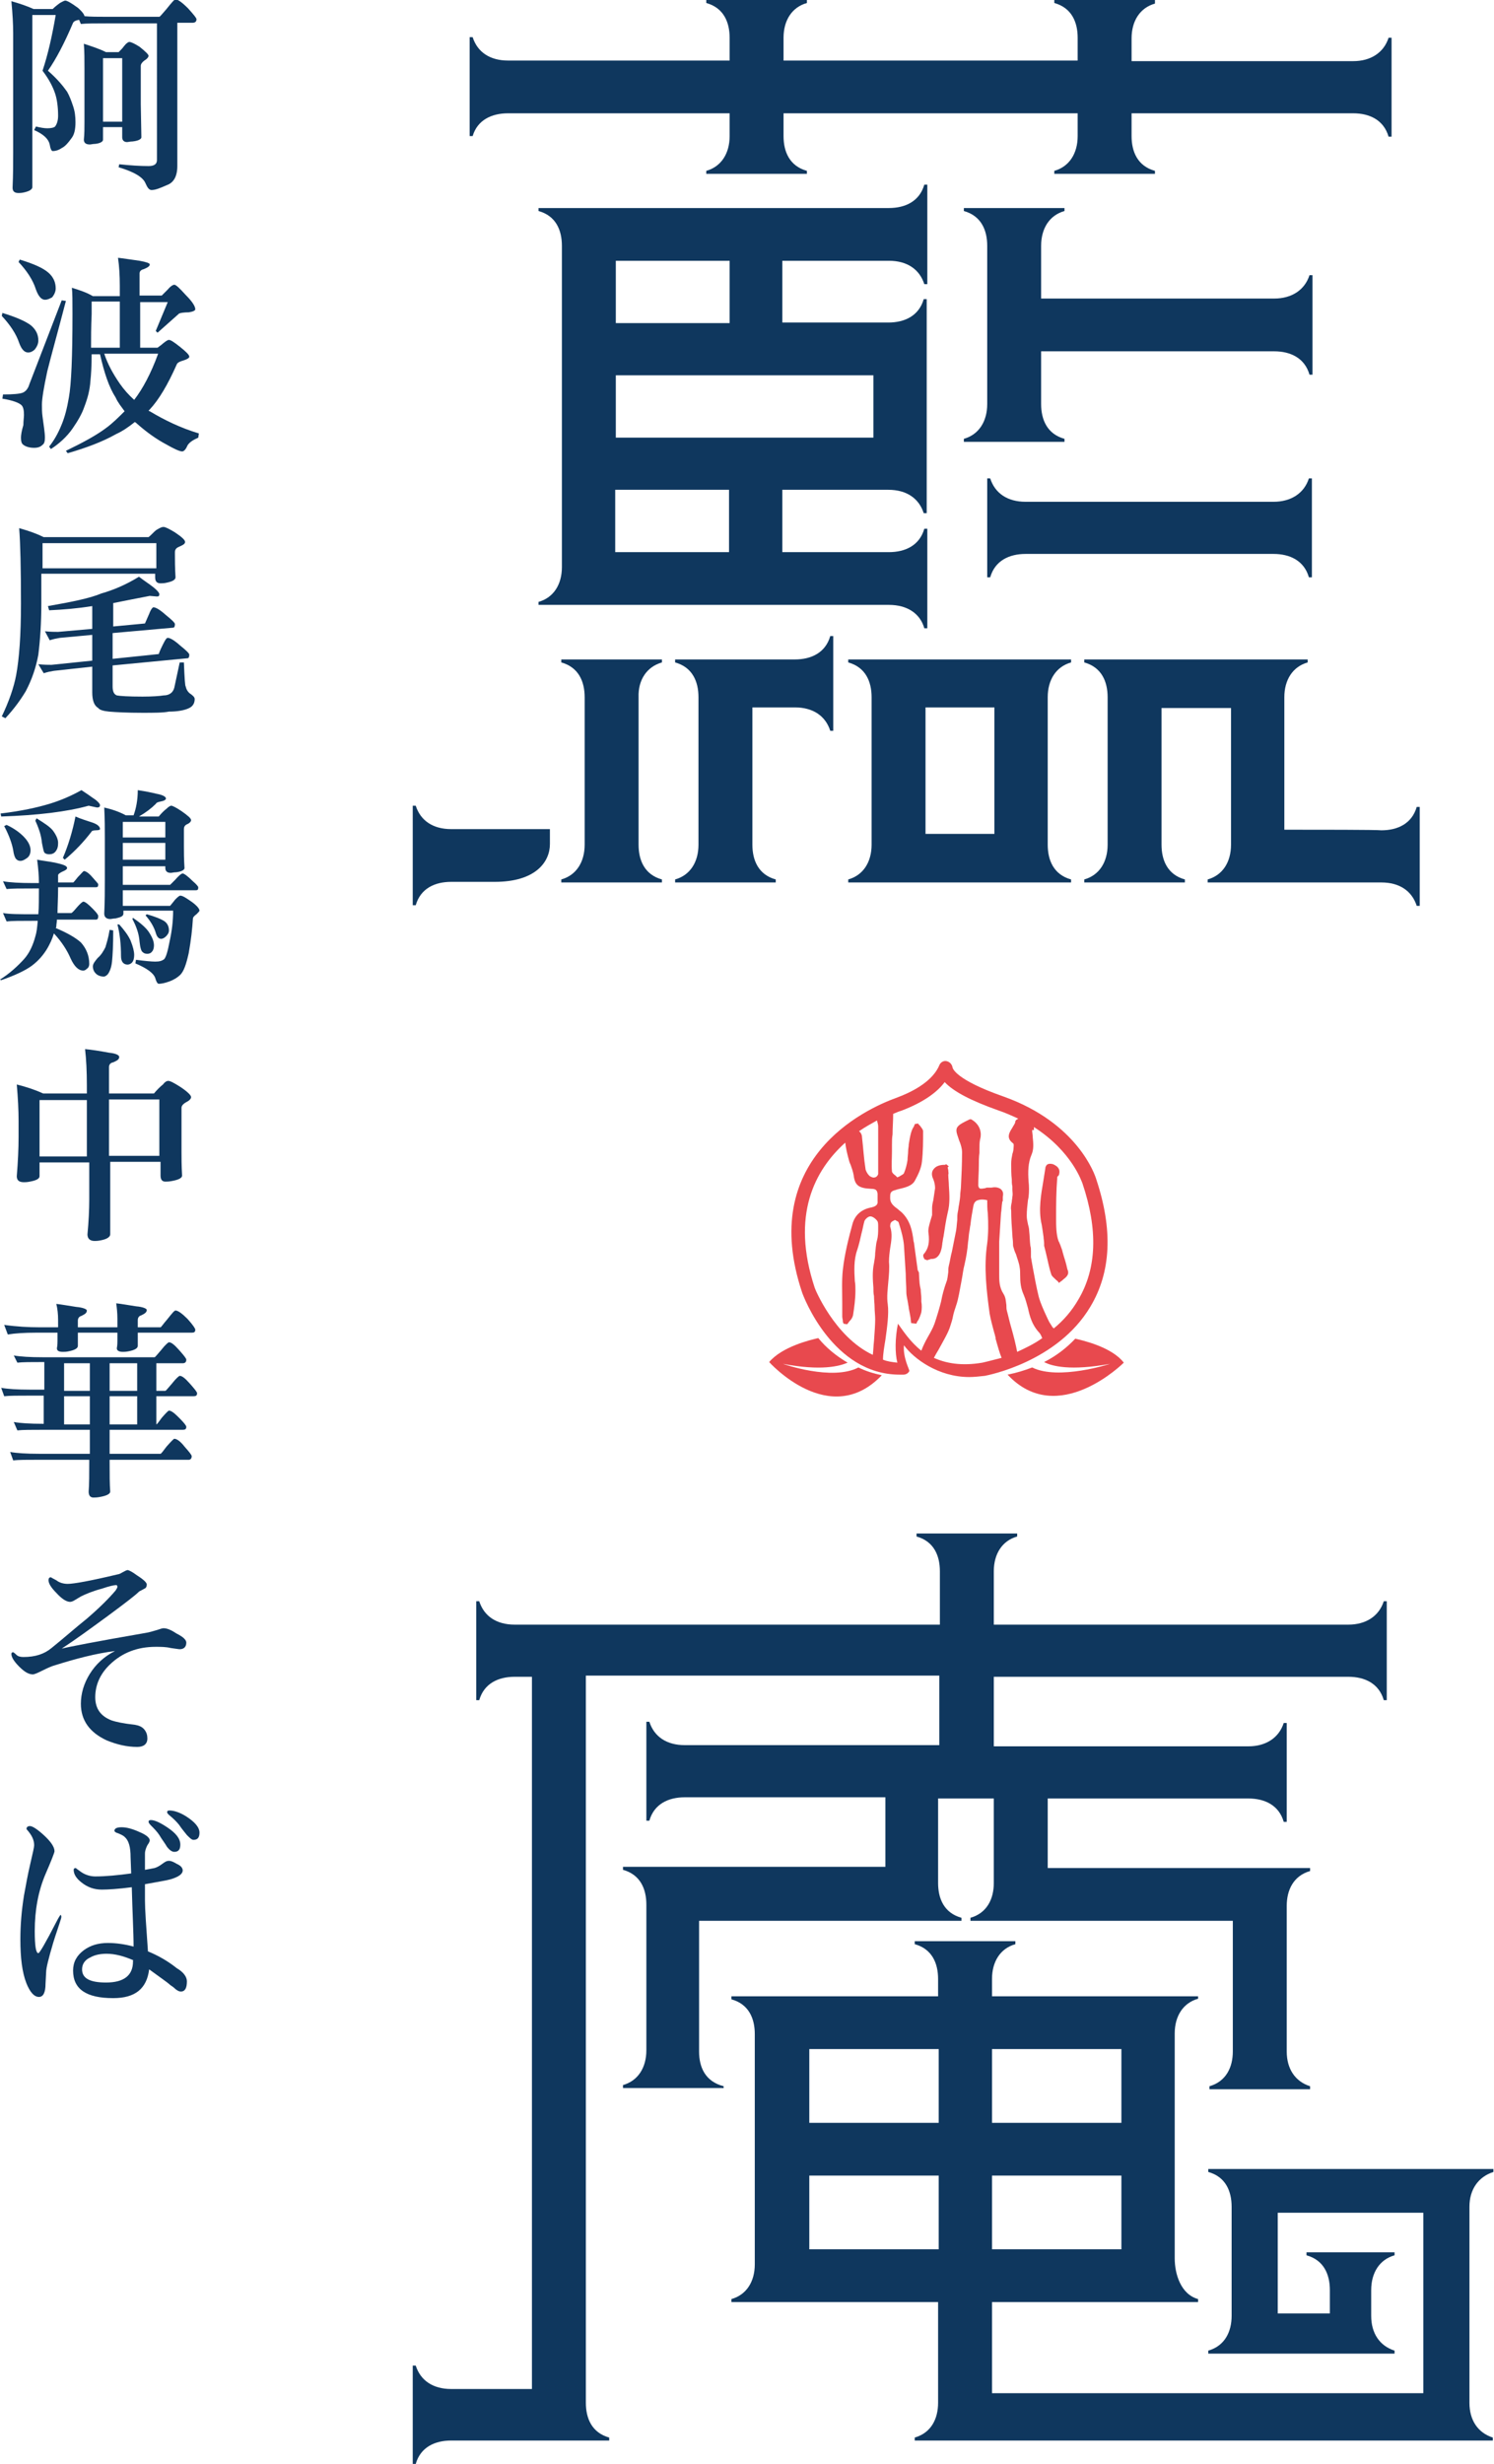
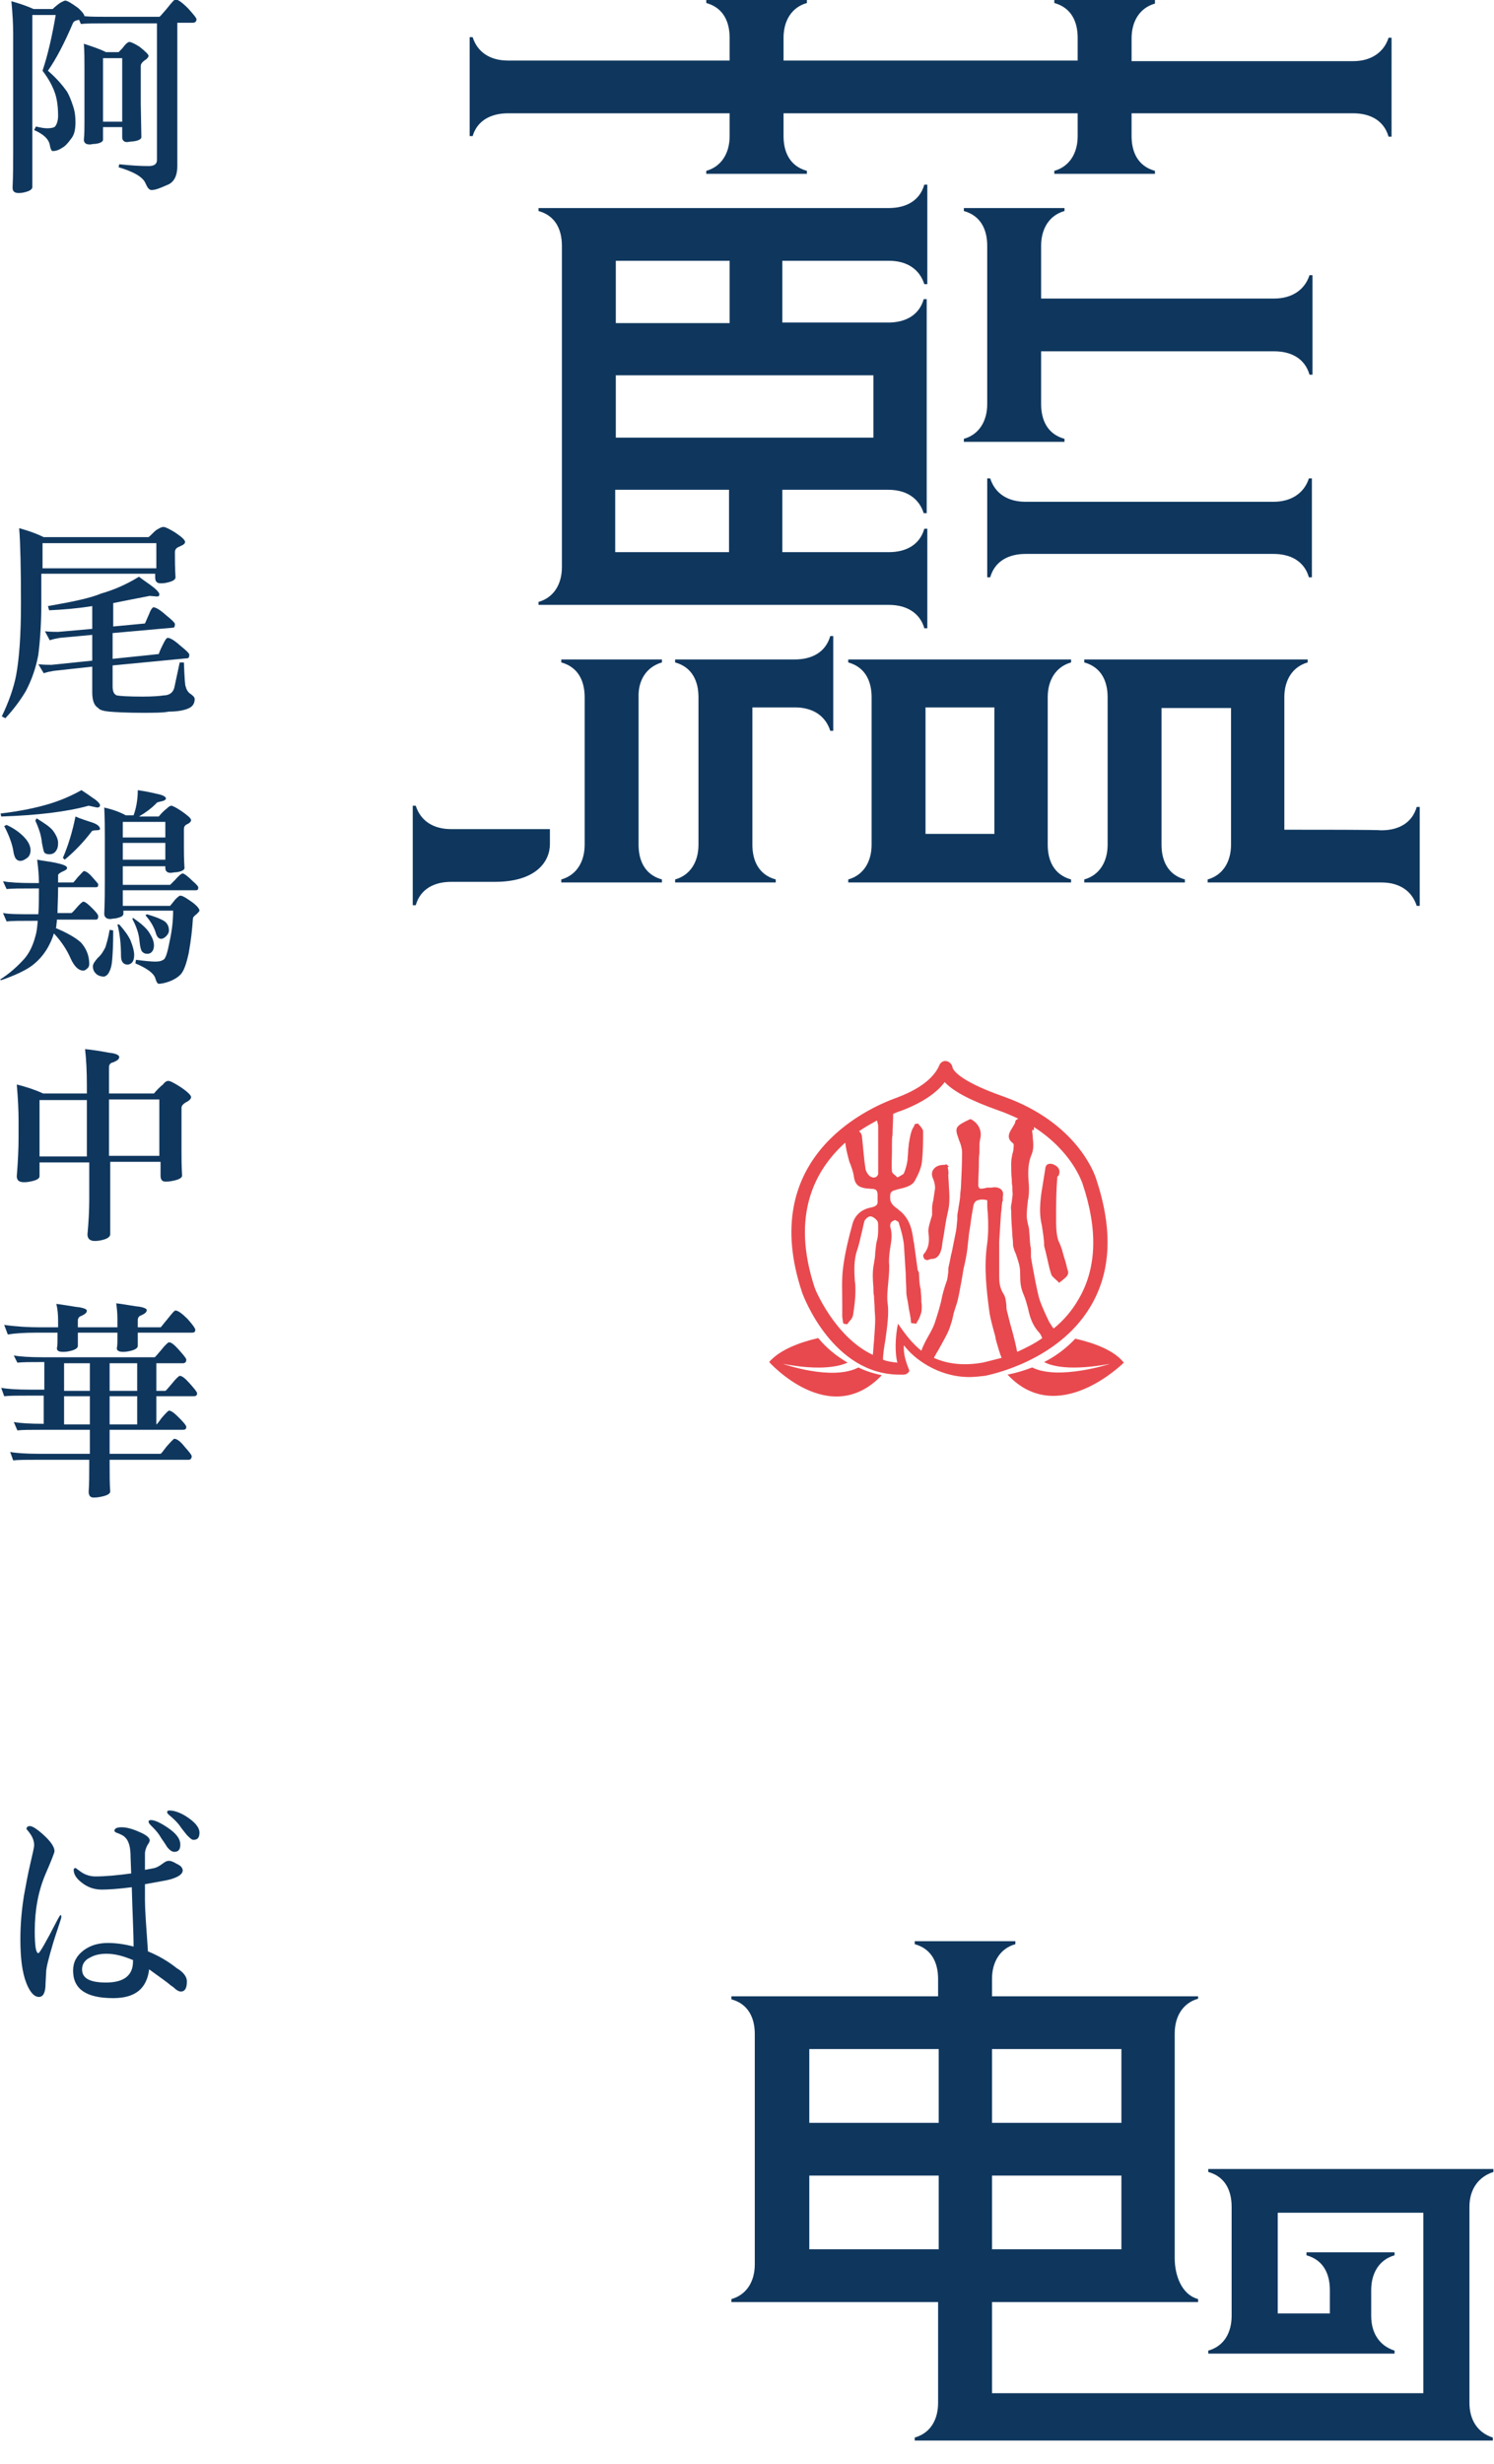
<svg xmlns="http://www.w3.org/2000/svg" version="1.1" id="レイヤー_1" x="0px" y="0px" viewBox="0 0 249.4 411" style="enable-background:new 0 0 249.4 411;" xml:space="preserve">
  <style type="text/css">
	.st0{fill:#0F375E;}
	.st1{fill:#E8494E;}
</style>
  <title>アートボード 1</title>
  <g>
    <g>
      <g>
        <path class="st0" d="M84.8,18.9c0.5,0,17.7,0,37,0c0,1.9,0,3.4,0,3.8c0,2.9-1.4,5.1-3.9,5.8v0.5h16.8v-0.5     c-2.9-0.8-3.9-3.2-3.9-5.8c0-0.4,0-2,0-3.8c3.2,0,25.9,0,49.1,0c0,1.9,0,3.4,0,3.8c0,2.9-1.4,5.1-3.9,5.8v0.5h16.8v-0.5     c-2.9-0.8-3.9-3.2-3.9-5.8c0-0.4,0-2,0-3.8c19.2,0,36.4,0,37,0c2.7,0,5.1,1.1,5.9,3.9h0.5V6.3h-0.5c-0.8,2.5-3,3.9-5.9,3.9     c-0.5,0-17.7,0-37,0c0-1.9,0-3.4,0-3.8c0-2.9,1.4-5.1,3.9-5.8V0h-16.8v0.5c2.9,0.8,3.9,3.2,3.9,5.8c0,0.4,0,2,0,3.8     c-23.2,0-45.9,0-49.1,0c0-1.9,0-3.4,0-3.8c0-2.9,1.4-5.1,3.9-5.8V0h-16.8v0.5c2.9,0.8,3.9,3.2,3.9,5.8c0,0.4,0,2,0,3.8     c-19.2,0-36.4,0-37,0c-3,0-5.1-1.4-5.9-3.9h-0.5v16.5h0.5C79.7,20,82.1,18.9,84.8,18.9z" />
        <path class="st0" d="M132.7,118c3,0,5.1,1.4,5.9,3.9h0.5v-15.8h-0.5c-0.8,2.8-3.2,3.9-5.9,3.9h-20v0.5c2.9,0.8,3.9,3.2,3.9,5.8     v24.6c0,2.9-1.4,5.1-3.9,5.8v0.5h16.8v-0.5c-2.9-0.8-3.9-3.2-3.9-5.8V118C129.2,118,132,118,132.7,118z" />
        <path class="st0" d="M110.5,110.5V110H93.7v0.5c2.9,0.8,3.9,3.2,3.9,5.8v24.6c0,2.9-1.4,5.1-3.9,5.8v0.5h16.8v-0.5     c-2.9-0.8-3.9-3.2-3.9-5.8v-24.6C106.5,113.4,108,111.2,110.5,110.5z" />
        <path class="st0" d="M75.3,147.1c0.1,0,7.3,0,7.3,0c6.9,0,9.2-3.4,9.2-6.3c0,0,0-1.2,0-2.5c-4,0-15.7,0-16.5,0     c-3,0-5.1-1.4-5.9-3.9h-0.5V151h0.5C70.2,148.2,72.6,147.1,75.3,147.1z" />
        <path class="st0" d="M160.9,73.2v0.5h16.8v-0.5c-2.9-0.8-3.9-3.2-3.9-5.8c0-0.6,0-4.9,0-8.8c7.3,0,37.8,0,38.9,0     c2.7,0,5.1,1.1,5.9,3.9h0.5V45.9h-0.5c-0.8,2.5-3,3.9-5.9,3.9c-1.1,0-31.6,0-38.9,0c0-3.4,0-8.1,0-8.8c0-2.9,1.4-5.1,3.9-5.8     v-0.5h-16.8v0.5c2.9,0.8,3.9,3.2,3.9,5.8v26.4C164.8,70.3,163.4,72.5,160.9,73.2z" />
        <path class="st0" d="M218.5,96.3h0.5V79.8h-0.5c-0.8,2.5-3,3.9-5.9,3.9h-41.4c-3,0-5.1-1.4-5.9-3.9h-0.5v16.5h0.5     c0.8-2.8,3.2-3.9,5.9-3.9h41.4C215.3,92.4,217.7,93.5,218.5,96.3z" />
-         <path class="st0" d="M116.7,342.2v-21.8h43.8v-0.5c-2.9-0.8-3.9-3.2-3.9-5.8c0-0.8,0-8.7,0-14.1h9.3c0,5.4,0,13.3,0,14.1     c0,2.6-1.1,5-3.9,5.8v0.5h43.8v21.8c0,2.6-1.1,5-3.9,5.8v0.5h16.8V348c-2.5-0.8-3.9-2.9-3.9-5.8v-24.3c0-2.6,1.1-5,3.9-5.8v-0.5     h-43.8c0-2.8,0-7.8,0-11.6h33.5c2.7,0,5.1,1.1,5.9,3.9h0.5v-16.5h-0.5c-0.8,2.5-3,3.9-5.9,3.9h-42.5v-11.6h59.2     c2.7,0,5.1,1.1,5.9,3.9h0.5v-16.5h-0.5c-0.8,2.5-3,3.9-5.9,3.9h-59.2c0-4.6,0-8.5,0-8.9c0-2.9,1.4-5.1,3.9-5.8v-0.5h-16.8v0.5     c2.9,0.8,3.9,3.2,3.9,5.8c0,0.5,0,4.3,0,8.9H85.9c-3,0-5.1-1.4-5.9-3.9h-0.5v16.5H80c0.8-2.8,3.2-3.9,5.9-3.9h2.9v118.8     c-5.3,0-12.7,0-13.5,0c-3,0-5.1-1.4-5.9-3.9h-0.5V411h0.5c0.8-2.8,3.2-3.9,5.9-3.9h26.4v-0.5c-2.9-0.8-3.9-3.2-3.9-5.8V279.5h59     v11.6h-42.5c-3,0-5.1-1.4-5.9-3.9h-0.5v16.5h0.5c0.8-2.8,3.2-3.9,5.9-3.9h33.5c0,3.8,0,8.8,0,11.6h-43.8v0.5     c2.9,0.8,3.9,3.2,3.9,5.8v24.3c0,2.9-1.4,5.1-3.9,5.8v0.5h16.8V348C117.7,347.2,116.7,344.8,116.7,342.2z" />
        <path class="st0" d="M178.8,110.5V110h-37.2v0.5c2.9,0.8,3.9,3.2,3.9,5.8v24.6c0,2.9-1.4,5.1-3.9,5.8v0.5h37.2v-0.5     c-2.9-0.8-3.9-3.2-3.9-5.8v-24.6C174.9,113.4,176.3,111.2,178.8,110.5z M166,139.1h-11.5V118H166V139.1z" />
        <path class="st0" d="M154.3,104.8h0.5V88.2h-0.5c-0.8,2.8-3.2,3.9-5.9,3.9c-0.5,0-7.5,0-17.8,0V81.7c8,0,17.2,0,17.7,0     c3,0,5.1,1.4,5.9,3.9h0.5V49.9h-0.5c-0.8,2.8-3.2,3.9-5.9,3.9c-0.4,0-9.6,0-17.7,0V43.5c10.4,0,17.3,0,17.8,0     c3,0,5.1,1.4,5.9,3.9h0.5V30.8h-0.5c-0.8,2.8-3.2,3.9-5.9,3.9c-0.9,0-58.5,0-58.5,0v0.5c2.9,0.8,3.9,3.2,3.9,5.8     c0,0.9,0,22.9,0,33.2c0,3.2,0,5.2,0,5.2c0,5.8,0,14.4,0,15.2c0,2.9-1.4,5.1-3.9,5.8v0.5c0,0,57.5,0,58.5,0     C151.4,100.9,153.6,102.3,154.3,104.8z M102.8,43.5c4.3,0,11.7,0,19,0v10.4c-7,0-14.3,0-19,0C102.8,49.6,102.8,45.8,102.8,43.5z      M102.8,62.6c10.3,0,35.5,0,43,0V73c-7.5,0-32.7,0-43,0C102.8,70,102.8,66.4,102.8,62.6z M121.7,92.1c-7.8,0-15.5,0-19,0     c0-2.6,0-6.7,0-10.4c4.6,0,12,0,19,0V92.1z" />
        <path class="st0" d="M214.4,138.4v-22.1c0-2.9,1.4-5.1,3.9-5.8V110h-37.3v0.5c2.9,0.8,3.9,3.2,3.9,5.8c0,1.2,0,24.3,0,24.6     c0,2.9-1.4,5.1-3.9,5.8v0.5h16.8v-0.5c-2.9-0.8-3.9-3.2-3.9-5.8c0-0.8,0-13.9,0-22.8h11.6v22.8c0,2.9-1.4,5.1-3.9,5.8v0.5h29     c3,0,5.1,1.4,5.9,3.9h0.5v-16.5h-0.5c-0.8,2.8-3.2,3.9-5.9,3.9C229.7,138.4,220.2,138.4,214.4,138.4z" />
        <path class="st0" d="M249.3,362.3v-0.5h-47.6v0.5c2.9,0.8,3.9,3.2,3.9,5.8v18.2c0,2.6-1.1,5-3.9,5.8v0.5l31.1,0v-0.5     c-2.5-0.8-3.9-2.9-3.9-5.8V382c0-2.9,1.4-5.1,3.9-5.8v-0.5h-14.7v0.5c2.9,0.8,3.9,3.2,3.9,5.8v3.9h-8.7v-16.8h24.3v30.1h-72     c0-3.1,0-8.8,0-15.2H200v-0.5c-2.9-0.8-3.9-4.2-3.9-6.8v-37.5c0-2.9,1.4-5.1,3.9-5.8V333h-34.4c0-1.1,0-2.8,0-2.9     c0-2.9,1.4-5.1,3.9-5.8v-0.5h-16.8v0.5c2.9,0.8,3.9,3.2,3.9,5.8c0,0.1,0,1.7,0,2.9h-34.5v0.5c2.9,0.8,3.9,3.2,3.9,5.8v38.4     c0,2.9-1.4,5.1-3.9,5.8v0.5h34.5c0,9.5,0,16.6,0,16.8c0,2.6-1.1,5-3.9,5.8v0.5h96.5v-0.5c-2.5-0.8-3.9-2.9-3.9-5.8v-32.7     C245.3,365.2,246.8,363.1,249.3,362.3z M165.6,341.8h21.6v12.3h-21.6V341.8z M165.6,362.9h21.6v12.3h-21.6     C165.6,372.2,165.6,367.8,165.6,362.9z M156.7,375.2h-21.6v-12.3h21.6C156.7,367.8,156.7,372.2,156.7,375.2z M156.7,354.1h-21.6     v-12.3h21.6V354.1z" />
      </g>
      <g>
        <path class="st1" d="M182,218c3.5-5.8,3.8-12.9,1-21.3c-0.2-0.7-3.1-9.4-15.5-13.8c-8-2.8-8.5-4.7-8.5-4.9c-0.1-0.5-0.5-0.9-1-1     c-0.5-0.1-1,0.2-1.2,0.7c-0.5,1.2-2,3.5-7.1,5.4c-5.6,2-23.2,10.4-15.8,32.5c0.2,0.6,5.1,13.7,16.3,13.7c0.2,0,0.4,0,0.6,0     c0.4,0,0.8-0.2,1-0.6c0.1-0.1-1.1-2.2-0.9-4.3c1.6,2.2,5.7,5.3,10.9,5.3c0.8,0,1.7-0.1,2.6-0.2C164.9,229.4,176.5,227.2,182,218z      M146.6,187.9c0,2.6,0,5.3,0,7.9c0,0.2-0.3,0.6-0.6,0.6c-0.2,0.1-0.7-0.1-0.9-0.3c-0.3-0.3-0.5-0.7-0.6-1     c-0.3-1.9-0.4-3.7-0.6-5.4c0-0.4-0.2-0.8-0.5-1c1-0.7,2.1-1.3,3-1.8C146.5,187.3,146.6,187.6,146.6,187.9z M136,214.8     c-4-12.1,0-19.6,5.1-24.2c0.1,0.9,0.3,1.7,0.5,2.5c0.1,0.4,0.2,0.8,0.4,1.2c0.2,0.6,0.4,1.1,0.5,1.7c0.2,1.7,0.8,2.2,2.9,2.3     c0.9,0,1,0.3,1.1,0.8c0,0.2,0,0.3,0,0.5c0,0.3,0,0.6,0,0.8c0.1,0.7-0.6,0.9-1,1c-1.7,0.3-2.8,1.3-3.2,2.8     c-0.6,2.2-1.3,4.9-1.6,7.6c-0.2,1.8-0.1,3.7-0.1,5.6c0,0.7,0,1.5,0,2.2c0,0.3,0.1,0.5,0.1,0.8c0,0.1,0,0.2,0.1,0.3l0,0.1l0.6,0.1     l0.1-0.1c0.1-0.1,0.2-0.3,0.3-0.4c0.3-0.3,0.5-0.6,0.6-1c0.2-1.3,0.4-2.7,0.4-4.1c0-0.5,0-1.1-0.1-1.6c-0.1-1.7-0.2-3.5,0.4-5.2     c0.3-0.9,0.5-1.8,0.7-2.7c0.2-0.7,0.3-1.4,0.5-2.1c0.1-0.3,0.6-0.8,1-0.8c0.3,0,0.8,0.3,1.1,0.7c0.2,0.2,0.2,0.6,0.2,1l0,0.2     c0,0.7,0,1.4-0.2,2.1c-0.2,0.7-0.2,1.4-0.3,2.1c0,0.6-0.1,1.1-0.2,1.7c-0.3,1.4-0.2,2.8-0.1,4.1c0,0.5,0,0.9,0.1,1.4     c0,0.6,0.1,1.3,0.1,1.9c0,0.6,0.1,1.3,0.1,2c0,0.8-0.1,2.2-0.2,3.6c-0.1,0.8-0.1,1.6-0.2,2.3C139.3,223,136,214.9,136,214.8z      M149.9,220.8c-0.5,2.4-0.5,5-0.1,6.5c-0.9-0.1-1.7-0.2-2.4-0.5c0,0,0,0,0,0c0-0.9,0.2-2.1,0.4-3.3c0.3-2.1,0.6-4.4,0.4-5.9     c-0.2-1.3,0-2.6,0.1-3.9c0.1-1.1,0.2-2.2,0.1-3.2c0-0.8,0.1-1.6,0.2-2.3c0.2-1.2,0.4-2.4,0-3.6c0-0.1,0-0.4,0.1-0.6     c0.1-0.2,0.3-0.3,0.5-0.4c0.1,0,0.1-0.1,0.2-0.1c0.1,0,0.1,0.1,0.2,0.1c0.2,0.1,0.4,0.2,0.4,0.3c0.1,0.2,0.1,0.4,0.2,0.6     c0.3,1,0.6,2.1,0.7,3.2c0.1,1.6,0.2,3.2,0.3,4.8c0,1,0.1,2,0.1,3c0,0.7,0.2,1.3,0.3,2c0,0.2,0.1,0.4,0.1,0.7     c0.1,0.5,0.2,1,0.3,1.6l0.1,0.9l0.9,0.1l0-0.1c0.1-0.2,0.2-0.4,0.3-0.5c0.2-0.4,0.4-0.9,0.5-1.3c0.1-0.6,0.1-1.2,0-1.8     c0-0.2,0-0.3,0-0.5c0-0.6-0.1-1-0.1-1.5c-0.2-0.9-0.2-0.9-0.3-2.8c0-0.1,0-0.1-0.1-0.2c0-0.1,0-0.1-0.1-0.2     c-0.2-1.5-0.4-2.9-0.6-4.4c0-0.2-0.1-0.4-0.1-0.5c-0.2-1.6-0.5-3.3-1.9-4.7c-0.2-0.2-0.5-0.4-0.7-0.6c-0.7-0.5-1.3-1-1.3-1.8     l0-0.2c0-0.6,0-1,0.9-1.2l0.3-0.1c1.2-0.3,2.5-0.5,3-1.6c0.5-0.9,1-2,1.1-3c0.2-1.7,0.2-3.5,0.2-5.1c0-0.3-0.3-0.6-0.5-0.9     c-0.1-0.1-0.2-0.2-0.3-0.3l0-0.1l-0.6,0.1l0,0.1c-0.1,0.1-0.1,0.3-0.2,0.4c-0.2,0.3-0.3,0.6-0.4,0.9c-0.2,0.7-0.3,1.4-0.4,2     c0,0.4-0.1,0.7-0.1,1.1c0,0.5-0.1,1-0.1,1.5c-0.1,0.7-0.3,1.5-0.6,2.2c-0.1,0.2-0.4,0.3-0.7,0.5c-0.1,0.1-0.3,0.1-0.4,0.2     c-0.1-0.1-0.2-0.2-0.3-0.3c-0.3-0.2-0.6-0.5-0.6-0.7c-0.1-1.1,0-2.3,0-3.4c0-0.3,0-0.7,0-1c0-0.6,0-1.2,0.1-1.8     c0-1.1,0.1-2.2,0.1-3.3c0,0,0-0.1,0-0.1c0.5-0.2,0.9-0.4,1.3-0.5c4-1.5,6.2-3.3,7.3-4.8c1.5,1.6,4.4,3.1,8.9,4.7     c1.2,0.4,2.3,0.9,3.4,1.4c-0.1,0-0.1,0.1-0.2,0.1c-0.2,0.1-0.2,0.2-0.3,0.3c0,0.4-0.3,0.7-0.5,1.1c-0.5,0.8-1.1,1.7,0.1,2.6     c0.2,0.1,0.1,0.6,0.1,0.8c0,0.3-0.1,0.7-0.2,1c-0.1,0.5-0.2,1-0.2,1.6c0,0.9,0,1.8,0.1,2.6c0,0.4,0,0.8,0.1,1.2     c0,0.2,0,0.3,0,0.5c0,0.4,0.1,0.8,0,1.2c0,0.3-0.1,0.6-0.1,0.9c-0.1,0.5-0.2,0.9-0.1,1.4c0,1.4,0.1,2.8,0.2,4.1     c0,0.4,0.1,0.9,0.1,1.3c0,0.3,0,0.6,0.1,0.8c0.1,0.4,0.2,0.7,0.4,1.1c0.2,0.7,0.5,1.4,0.6,2.1c0.1,0.5,0.1,1,0.1,1.5     c0,1.1,0.1,2.1,0.6,3.2c0.3,0.7,0.5,1.5,0.7,2.2c0.3,1.4,0.7,2.8,1.8,4c0.3,0.3,0.4,0.6,0.5,0.8c0,0.1,0.1,0.2,0.1,0.2     c-1.4,1-2.9,1.7-4.2,2.3c-0.2-1.1-0.6-2.7-1-4.1c-0.3-1-0.5-2-0.7-2.7c-0.1-0.3-0.1-0.7-0.1-1c-0.1-0.7-0.1-1.3-0.5-1.9     c-0.7-1.1-0.7-2.2-0.7-3.2c0-0.7,0-1.3,0-2c0-1.1,0-2.3,0-3.5c0.1-1.6,0.2-3.1,0.3-4.7c0.1-0.6,0.1-1.2,0.2-1.8c0,0,0-0.1,0-0.1     c0-0.1,0.1-0.1,0.1-0.2c0-0.2,0-0.4,0-0.6c0.1-0.6,0.1-1-0.4-1.4c-0.5-0.3-1-0.3-1.5-0.2c-0.2,0-0.5,0-0.7,0     c-0.1,0-0.2,0-0.3,0.1c0,0-0.1,0-0.1,0c-0.5,0.1-0.8,0.1-0.9,0c-0.1-0.1-0.2-0.3-0.2-0.5c0-1.1,0.1-2.2,0.1-3.3     c0-0.7,0-1.4,0.1-2.1c0-0.2,0-0.4,0-0.6c0-0.5,0-1.1,0.1-1.6c0.4-1.4-0.2-2.7-1.5-3.4l-0.1,0l-0.1,0c-2.1,1-2.5,1.3-2.1,2.6     c0.1,0.3,0.2,0.6,0.3,0.9c0.3,0.7,0.5,1.4,0.5,2c0,2-0.1,4-0.2,6l-0.1,0.9c0,0.6-0.1,1.2-0.2,1.8c-0.1,0.4-0.1,0.8-0.2,1.2     c-0.1,0.5-0.1,0.9-0.1,1.4c-0.1,0.8-0.1,1.5-0.3,2.3c-0.2,1-0.4,2-0.6,3c-0.2,0.7-0.3,1.5-0.5,2.3c-0.1,0.4-0.1,0.7-0.1,1.1     c-0.1,0.6-0.1,1.1-0.3,1.6c-0.4,1.1-0.7,2.2-0.9,3.3c-0.3,1.2-0.7,2.5-1.1,3.7c-0.3,0.8-0.7,1.5-1.1,2.2     c-0.4,0.7-0.8,1.5-1.1,2.3C151.9,223.8,150.7,221.9,149.9,220.8z M164,227.3c-3.5,0.6-6.1,0.1-8.1-0.8c0.2-0.4,0.5-0.9,0.8-1.4     c0.7-1.3,1.6-2.8,1.9-3.8c0.2-0.6,0.4-1.2,0.5-1.8c0.1-0.5,0.3-1.1,0.5-1.7c0.4-1.1,0.6-2.6,0.9-4.1c0.2-1,0.3-2,0.5-2.7     c0.3-1.3,0.5-2.5,0.6-3.8c0.1-0.6,0.1-1.1,0.2-1.7c0.1-0.4,0.1-0.8,0.2-1.2c0.1-1,0.3-2.1,0.5-3.2c0.1-0.4,0.2-0.6,0.5-0.8     c0.4-0.2,1-0.3,1.8-0.1c0,0.7,0,1.5,0.1,2.2c0.1,1.7,0.1,3.4-0.1,5c-0.6,4-0.1,8,0.4,11.7c0.2,1.1,0.5,2.2,0.8,3.3     c0.1,0.2,0.1,0.5,0.2,0.7l0,0.2c0.3,1.1,0.7,2.5,1,3.2C165.3,227,164,227.3,164,227.3z M175.9,221.6c-0.1-0.1-0.1-0.2-0.2-0.2     c-0.2-0.4-0.5-0.7-0.8-1.4c-0.7-1.5-1.2-2.6-1.5-3.7c-0.4-1.6-0.7-3.3-1-4.9c-0.1-0.6-0.2-1.1-0.3-1.7c0-0.2,0-0.4,0-0.6     c0-0.1,0-0.3,0-0.4c0-0.3,0-0.6-0.1-0.9c-0.1-0.8-0.1-1.7-0.2-2.5c0-0.4-0.1-0.7-0.2-1.1c-0.1-0.5-0.2-0.9-0.2-1.4     c0-0.9,0.1-1.7,0.2-2.6l0.1-0.5c0.1-0.9,0.1-1.8,0-2.7c-0.1-1.5-0.1-3,0.5-4.4c0.4-0.9,0.3-1.9,0.2-2.9c0-0.4-0.1-0.8-0.1-1.2     h0.3v-0.1c0-0.1,0-0.2,0-0.3c0,0,0,0,0-0.1c6.4,4.1,8,9.2,8.1,9.4c0,0,0,0,0,0c2.6,7.7,2.4,14.2-0.7,19.4     C178.9,218.7,177.5,220.3,175.9,221.6z" />
        <path class="st1" d="M179.5,223.3c-1.4,1.5-3.2,2.9-5.2,3.9c1.3,0.7,4.4,1.5,11,0.3c0,0-8.6,2.8-13,0.6c-1.3,0.5-2.6,0.9-4.1,1.2     c8.4,9,19.4-2,19.4-2C185.6,224.7,180.8,223.6,179.5,223.3z" />
        <path class="st1" d="M130.7,227.5c6.4,1.2,9.4,0.4,10.8-0.2c-1.9-1.1-3.6-2.5-4.9-4.1c-1.3,0.3-6,1.4-8.2,4     c0,0,10.1,11.3,18.8,2.2c-1.4-0.3-2.7-0.7-3.9-1.3C138.9,230.4,130.7,227.5,130.7,227.5z" />
        <path class="st1" d="M177.4,208.9l-0.1-0.4c-0.2-0.6-0.4-1.1-0.5-1.3c0-0.1-0.1-0.1-0.1-0.2c-0.4-1.1-0.4-2.6-0.4-3.7     c0-2.6,0-4.4,0.2-7c0,0,0.1-0.1,0.1-0.1c0.1-0.1,0.2-0.2,0.2-0.3c0.2-0.8-0.1-1.3-1-1.7c-0.4-0.1-0.6-0.1-0.9,0     c-0.2,0.1-0.4,0.4-0.4,0.7c-0.1,0.6-0.2,1.3-0.3,1.9c-0.4,2.4-0.9,5-0.3,7.5c0.1,0.6,0.2,1.3,0.3,2c0,0.3,0.1,0.7,0.1,1.1     c0,0.1,0,0.4,0,0.4c0.1,0.4,0.2,0.8,0.3,1.2c0.3,1.2,0.5,2.4,0.9,3.6c0.1,0.3,0.5,0.6,0.8,0.9c0.1,0.1,0.3,0.2,0.4,0.4l0.1,0.1     l0.1-0.1c0.1-0.1,0.3-0.2,0.4-0.3c0.3-0.3,0.7-0.5,0.9-0.9c0.2-0.3,0.1-0.8,0-0.9C177.9,210.4,177.7,210,177.4,208.9z" />
        <path class="st1" d="M154.7,210.2c0.1,0,0.2,0,0.4-0.1c0.1,0,0.3-0.1,0.3-0.1c1.5,0.1,1.8-1.6,1.9-2.5l0-0.1     c0.1-0.4,0.1-0.8,0.2-1.1c0.2-1.3,0.4-2.7,0.7-4c0.4-1.5,0.3-3,0.2-4.5c0-0.6-0.1-1.3-0.1-1.9c0.1-0.1,0-0.4,0-0.7     c0-0.1-0.1-0.4-0.1-0.5l0.2-0.1l-0.2-0.2c-0.2-0.2-0.3-0.2-0.3-0.2c0,0-0.1,0.1-0.1,0.1c0,0,0,0-0.1,0c-0.8,0-1.5,0.2-1.9,0.8     c-0.3,0.4-0.3,1,0,1.6c0.2,0.5,0.3,1,0.3,1.5c-0.1,0.7-0.2,1.3-0.3,2c-0.1,0.4-0.2,0.9-0.2,1.3c0,0.2,0,0.4,0,0.6     c0,0.2,0,0.4,0,0.6c-0.1,0.3-0.2,0.7-0.3,1c-0.2,0.7-0.4,1.4-0.3,2c0.2,1.5,0,2.6-0.8,3.5c-0.2,0.2,0,0.7,0.2,0.9     C154.6,210.1,154.7,210.2,154.7,210.2z" />
      </g>
    </g>
    <g>
      <path class="st0" d="M10.9,0.1c0.3,0,1,0.4,2.1,1.2c0.8,0.7,1.1,1.2,1.1,1.4c1,0.1,2.2,0.1,3.6,0.1h8.9c0.1,0,0.5-0.5,1.2-1.3    c0.8-1,1.3-1.6,1.5-1.6c0.4,0,1.1,0.5,2.1,1.5c0.9,1,1.4,1.6,1.4,1.8c0,0.4-0.2,0.6-0.7,0.6h-2.5v23.9c0,1.7-0.6,2.8-1.8,3.2    c-1.1,0.5-1.9,0.8-2.5,0.8c-0.4,0-0.7-0.4-1-1.1c-0.4-1-1.8-1.9-4.5-2.7l0.1-0.5c1.9,0.2,3.5,0.3,4.9,0.3c0.9,0,1.4-0.3,1.4-1V3.9    h-8.4c-2,0-3.4,0-4.3,0.1l-0.3-0.7c-0.6,0.1-0.9,0.3-1,0.5c-1.4,3.3-2.8,6-4.2,8c1.5,1.3,2.5,2.5,3.2,3.5c0.4,0.7,0.7,1.5,1,2.4    c0.3,0.9,0.4,1.7,0.4,2.7c0,1.2-0.2,2.1-0.7,2.7c-0.5,0.7-1,1.3-1.6,1.6c-0.6,0.4-1.1,0.5-1.5,0.5c-0.2,0-0.4-0.4-0.5-1.1    c-0.2-0.9-1-1.7-2.6-2.4L6,21.1c0.8,0.2,1.4,0.3,1.9,0.3c0.6,0,1.1-0.1,1.3-0.3c0.3-0.4,0.5-1,0.5-1.8c0-1.5-0.2-2.8-0.5-3.7    c-0.4-1.2-1.1-2.5-2.1-3.8C8,9.1,8.7,6,9.3,2.5H5.4v28.7c0,0.4-0.5,0.7-1.4,0.9c-0.4,0.1-0.8,0.1-0.9,0.1c-0.7,0-1-0.3-1-0.9    c0.1-2.2,0.1-4.1,0.1-5.8v-20c0-1.4-0.1-3.2-0.3-5.3C3.3,0.6,4.5,1,5.6,1.5h3.2c0.4-0.4,0.8-0.7,1.2-1C10.4,0.3,10.7,0.1,10.9,0.1    z M14,7.3c1.2,0.4,2.5,0.8,3.7,1.4h2.1c0.4-0.4,0.7-0.7,0.9-1C21.1,7.2,21.4,7,21.6,7c0.3,0,0.9,0.3,1.7,0.8    c1,0.8,1.5,1.3,1.5,1.5c0,0.2-0.2,0.5-0.7,0.8c-0.4,0.3-0.6,0.6-0.6,0.9v6.4l0.1,5.5c0,0.3-0.5,0.6-1.5,0.7    c-0.4,0-0.7,0.1-0.9,0.1c-0.5,0-0.8-0.3-0.8-0.8v-1.7h-3.2v2.1c0,0.3-0.4,0.6-1.3,0.7c-0.4,0-0.7,0.1-0.9,0.1c-0.7,0-1-0.3-1-0.8    c0.1-1,0.1-1.9,0.1-2.9v-9C14.1,10,14.1,8.6,14,7.3z M17.2,20.3h3.2V9.7h-3.2V20.3z" />
-       <path class="st0" d="M0.4,52.2c2.3,0.7,3.9,1.4,4.8,2.1C6,55,6.4,55.8,6.4,56.8c0,0.5-0.2,1-0.6,1.5c-0.3,0.3-0.7,0.5-1.1,0.5    c-0.6,0-1.1-0.5-1.5-1.6c-0.5-1.5-1.5-3-2.9-4.5L0.4,52.2z M10.3,50.1l0.7,0.1c-1.3,5-2.4,8.9-3.1,11.7c-0.6,2.8-0.9,4.6-0.9,5.6    c0,0.6,0,1.3,0.1,2C7.3,71,7.5,72.2,7.5,73c0,0.6-0.1,1-0.4,1.2c-0.3,0.3-0.7,0.5-1.4,0.5c-0.8,0-1.4-0.2-1.8-0.5    c-0.3-0.2-0.4-0.6-0.4-1.2c0-0.4,0.1-1.1,0.4-2.1c0-0.7,0.1-1.3,0.1-1.7c0-0.7-0.1-1.3-0.4-1.6c-0.4-0.4-1.4-0.8-3.2-1.1l0.1-0.7    c1.7,0,2.8-0.1,3.3-0.3c0.5-0.2,0.9-0.7,1.1-1.4L10.3,50.1z M3.3,43.3c2.3,0.7,3.9,1.4,4.8,2.2c0.8,0.7,1.2,1.6,1.2,2.6    c0,0.5-0.2,1-0.6,1.5C8.3,49.8,8,50,7.5,50c-0.6,0-1.1-0.6-1.5-1.7c-0.5-1.6-1.5-3.1-2.9-4.6L3.3,43.3z M29.1,47.5    c0.3,0,0.9,0.6,1.9,1.7c1.1,1.1,1.6,1.9,1.6,2.4c0,0.2-0.4,0.4-1.1,0.5c-0.8,0-1.4,0.1-1.6,0.2l-3.6,3.2l-0.3-0.3l2-4.8h-4.6V58    h2.9c0.4-0.3,0.7-0.5,0.9-0.7c0.5-0.4,0.8-0.6,1-0.6c0.3,0,0.9,0.4,1.9,1.2c1,0.8,1.5,1.3,1.5,1.6c0,0.2-0.3,0.4-0.9,0.6    c-0.7,0.2-1.1,0.4-1.2,0.7c-1.5,3.4-3,5.9-4.5,7.5c-0.1,0.1-0.2,0.2-0.2,0.2c0,0,0.1,0.1,0.2,0.1c2.5,1.5,5.2,2.8,8.2,3.7    l-0.1,0.7c-0.9,0.4-1.5,0.8-1.8,1.3c-0.3,0.7-0.6,1-0.9,1c-0.4,0-1.3-0.4-2.7-1.2c-1.5-0.8-3.1-1.9-4.8-3.4    c-0.1-0.1-0.2-0.2-0.4-0.3c-1,0.8-2,1.5-3.1,2c-2.3,1.3-5,2.3-8.1,3.2l-0.3-0.4c2.9-1.4,5.1-2.6,6.7-3.8c1.1-0.8,2.1-1.8,3.1-2.8    c-0.5-0.7-1.1-1.4-1.5-2.3c-1.1-1.7-1.9-4.1-2.6-7.2h-1.4c0,2-0.1,3.4-0.2,4.4c-0.1,1.6-0.5,3-1,4.3c-0.4,1.2-1.1,2.4-2,3.7    c-0.9,1.3-2.2,2.5-3.6,3.4l-0.3-0.4c0.8-1,1.5-2.2,2.1-3.7c0.5-1.2,0.9-2.7,1.2-4.5c0.4-2.2,0.6-6.8,0.6-13.9c0-2.1,0-3.6-0.1-4.4    c1.3,0.4,2.5,0.8,3.5,1.4h4.5v-1.7c0-1.8-0.1-3.3-0.3-4.7c0.9,0.1,2.1,0.3,3.6,0.5c1.1,0.2,1.7,0.4,1.7,0.6c0,0.3-0.3,0.5-1,0.8    c-0.5,0.1-0.7,0.4-0.7,0.7v3.7H27c0.3-0.3,0.6-0.6,1-1C28.5,47.7,28.9,47.5,29.1,47.5z M15.2,58h4.8v-7.7h-4.7v2.1    C15.2,54.5,15.2,56.4,15.2,58z M17.4,59c0.6,1.8,1.5,3.4,2.6,5c0.7,1,1.5,1.9,2.4,2.7c1.4-1.8,2.8-4.4,4-7.7H17.4z" />
      <path class="st0" d="M27.3,87.9c0.3,0,0.9,0.3,1.9,0.9c1.2,0.8,1.7,1.3,1.7,1.6c0,0.3-0.3,0.5-1,0.8c-0.5,0.2-0.7,0.5-0.7,0.9v0.4    c0,0.9,0,2.2,0.1,3.8c0,0.4-0.5,0.7-1.5,0.9c-0.4,0.1-0.8,0.1-1,0.1c-0.6,0-0.9-0.3-0.9-1v-0.6h-19v5c0,3.2-0.2,6.1-0.5,8.5    c-0.4,2.2-1.1,4.2-2.1,6.1c-0.9,1.5-2,3-3.4,4.5l-0.6-0.3c1.2-2.5,2-4.8,2.4-6.9c0.5-2.7,0.8-6.6,0.8-11.9    c0-5.9-0.1-10.1-0.3-12.6c1.8,0.5,3.1,1,4.1,1.5h17.5c0.5-0.4,0.9-0.9,1.3-1.2C26.8,88,27,87.9,27.3,87.9z M25,99.4    c-2.1,0.4-4.1,0.8-6.1,1.2v3.9l5.3-0.5c0.2-0.5,0.5-1.1,0.7-1.6c0.3-0.8,0.6-1.1,0.7-1.1c0.4,0,1.1,0.4,2.1,1.3    c1,0.8,1.5,1.3,1.5,1.5c0,0.4-0.1,0.6-0.3,0.6l-10.1,0.9v4.3l7.7-0.8c0.2-0.6,0.5-1.2,0.7-1.6c0.4-0.8,0.6-1.1,0.8-1.1    c0.4,0,1.1,0.4,2.1,1.3c1,0.8,1.5,1.3,1.5,1.5c0,0.4-0.1,0.6-0.3,0.6l-12.5,1.2v3.5c0,0.8,0.2,1.3,0.7,1.5    c0.5,0.1,1.9,0.2,4.3,0.2c1.7,0,2.9-0.1,3.5-0.2c1,0,1.6-0.5,1.8-1.3l0.9-4.2h0.7c0.1,2.6,0.2,4,0.3,4c0.1,0.5,0.3,0.8,0.6,1.1    c0.6,0.4,0.9,0.7,0.9,1c0,0.7-0.3,1.2-0.9,1.5c-0.8,0.4-2,0.6-3.4,0.6c-1,0.2-2.5,0.2-4.4,0.2c-2.6,0-4.4-0.1-5.6-0.2    c-1-0.1-1.6-0.3-1.8-0.6c-0.7-0.4-1-1.3-1-2.6v-4.3L9,111.9c-0.6,0.1-1.1,0.2-1.7,0.4l-0.9-1.5c1,0.1,1.7,0.1,2.2,0.1l6.8-0.7    v-4.3l-5.4,0.5c-0.6,0.1-1.1,0.2-1.7,0.4l-0.8-1.5c1,0.1,1.7,0.1,2.2,0.1l5.7-0.5v-3.8c-2.5,0.4-4.9,0.6-7.2,0.7L8,101.1    c4-0.7,7-1.3,8.9-2.1c2.1-0.6,4.2-1.5,6.3-2.8c0.9,0.7,1.7,1.2,2.2,1.6c0.8,0.6,1.2,1.1,1.2,1.3c0,0.3-0.1,0.4-0.4,0.4L25,99.4z     M7.1,90.6v4.2h19v-4.2H7.1z" />
      <path class="st0" d="M0.5,147c1.1,0.2,2.8,0.3,4.9,0.3h1.1c0-1.1-0.1-2.4-0.3-3.9c1,0.2,2,0.3,3,0.5c1.3,0.3,2,0.5,2,0.9    c0,0.2-0.3,0.4-0.8,0.6c-0.4,0.2-0.7,0.4-0.7,0.6c0,0.4,0,0.8,0,1.2h2.5c0.1,0,0.3-0.3,0.8-0.9c0.6-0.6,0.9-1,1-1    c0.3,0,0.8,0.3,1.4,1c0.6,0.7,1,1.1,1,1.2c0,0.4-0.1,0.5-0.4,0.5H9.7c0,1.8-0.1,3.2-0.1,4.3h2.3c0.1,0,0.4-0.3,0.9-0.9    c0.6-0.7,1-1,1.1-1c0.3,0,0.8,0.4,1.5,1.1c0.7,0.7,1,1.1,1,1.3c0,0.4-0.1,0.6-0.4,0.6H9.5c0,0.4-0.1,0.8-0.1,1.1    c0,0.1,0,0.2-0.1,0.3c1.9,0.8,3.3,1.6,4.2,2.4c0.9,1,1.4,2.2,1.4,3.6c0,0.3-0.1,0.6-0.4,0.8c-0.2,0.2-0.4,0.3-0.6,0.3    c-0.8,0-1.5-0.7-2.1-2c-0.6-1.4-1.5-2.8-2.8-4.2c-0.3,1-0.7,1.8-1.1,2.5c-0.6,1-1.4,2-2.6,2.9c-1.1,0.8-2.8,1.6-5.1,2.4L0,163.4    c1.6-1,2.9-2.2,4-3.4c0.9-1,1.5-2.3,1.9-3.8c0.2-0.6,0.3-1.4,0.4-2.6H5.4c-2,0-3.4,0-4.3,0.1l-0.6-1.4c1.1,0.2,2.8,0.2,4.9,0.2h1    c0.1-1.2,0.1-2.6,0.1-4.3H5.4c-2,0-3.4,0-4.3,0.1L0.5,147z M14.8,134.4c-3.6,1-8.5,1.6-14.6,1.8l-0.1-0.5c3.4-0.4,6.1-1,8.1-1.6    c2-0.6,3.8-1.4,5.4-2.3c0.9,0.6,1.5,1,1.9,1.3c0.8,0.5,1.2,1,1.2,1.2c0,0.3-0.2,0.4-0.5,0.4L14.8,134.4z M1.1,137.6    c1.3,0.6,2.2,1.3,2.8,1.9c0.8,0.8,1.2,1.6,1.2,2.3c0,0.6-0.2,1.1-0.7,1.4c-0.3,0.2-0.6,0.4-1,0.4c-0.3,0-0.5-0.1-0.7-0.3    c-0.2-0.2-0.4-0.7-0.5-1.5c-0.2-1.1-0.7-2.5-1.5-4L1.1,137.6z M6.1,136.5c1.3,0.8,2.2,1.4,2.7,2c0.6,0.8,0.9,1.5,0.9,2.1    c0,0.6-0.1,1-0.4,1.4c-0.3,0.4-0.7,0.5-1.1,0.5c-0.3,0-0.6-0.1-0.7-0.2c-0.2-0.1-0.3-0.7-0.5-1.7c-0.1-1.2-0.5-2.4-1.1-3.7    L6.1,136.5z M12.6,136.2c0.9,0.4,1.9,0.7,2.8,1c0.9,0.3,1.3,0.7,1.3,1.1c0,0.1-0.2,0.2-0.7,0.2c-0.4,0-0.7,0.1-0.7,0.2    c-1.3,1.7-2.8,3.3-4.5,4.7l-0.3-0.3C11.4,141,12.1,138.7,12.6,136.2z M18.3,155.1l0.6,0.1c0,2.5-0.1,4.2-0.2,5.2    c-0.1,1-0.4,1.7-0.7,2.1c-0.2,0.2-0.4,0.4-0.7,0.4c-0.5,0-1-0.2-1.3-0.5c-0.3-0.3-0.5-0.7-0.5-1.2c0-0.4,0.3-0.8,0.8-1.4    c0.6-0.5,1-1.2,1.3-1.8C17.8,157.3,18.1,156.4,18.3,155.1z M23,131.8c1.3,0.2,2.3,0.4,3.1,0.6c1.1,0.2,1.6,0.5,1.6,0.8    c0,0.2-0.3,0.4-0.9,0.5c-0.5,0.1-0.7,0.2-0.8,0.4c-0.7,0.7-1.6,1.4-2.8,2.1h3.3c0.4-0.5,0.9-1,1.3-1.3c0.3-0.3,0.6-0.5,0.8-0.5    c0.2,0,0.8,0.3,1.7,0.9c1,0.7,1.6,1.2,1.6,1.5c0,0.2-0.2,0.5-0.7,0.7c-0.4,0.2-0.5,0.5-0.5,0.8v2.9c0,0.9,0,2.1,0.1,3.6    c0,0.3-0.5,0.6-1.4,0.7c-0.4,0-0.7,0.1-0.9,0.1c-0.6,0-0.9-0.3-0.9-0.8v-0.3h-7.1v3.1h7.9c0,0,0.3-0.3,0.8-0.8    c0.7-0.8,1.1-1.1,1.3-1.1c0.2,0,0.8,0.4,1.7,1.3c0.6,0.5,0.9,0.9,0.9,1c0,0.4-0.1,0.5-0.4,0.5H20.5v2.6h7.9c0.3-0.4,0.6-0.7,0.8-1    c0.4-0.4,0.7-0.7,0.9-0.7c0.4,0,1,0.4,2,1.1c0.8,0.6,1.2,1.1,1.2,1.4c0,0.1-0.2,0.3-0.5,0.6c-0.4,0.3-0.6,0.5-0.6,0.8    c-0.1,1.6-0.3,3.5-0.7,5.7c-0.4,1.8-0.8,3-1.4,3.6c-0.4,0.4-1,0.8-1.8,1.1c-0.8,0.3-1.4,0.4-1.8,0.4c-0.2,0-0.4-0.3-0.6-1    c-0.3-0.8-1.4-1.6-3.3-2.4l0.1-0.6c1.5,0.2,2.6,0.3,3.2,0.3c0.7,0,1.1-0.1,1.5-0.4c0.3-0.3,0.6-1.3,0.9-2.9    c0.4-1.8,0.6-3.5,0.6-5.2h-8.3v0.5c0,0.4-0.4,0.6-1.3,0.8c-0.4,0-0.7,0.1-0.9,0.1c-0.6,0-1-0.3-1-0.9c0.1-2.1,0.1-3.9,0.1-5.5    v-7.2c0-1.4,0-3-0.1-5c1.3,0.3,2.5,0.7,3.6,1.3h1.3C22.7,134.9,23,133.5,23,131.8z M19.9,154.2c0.8,0.9,1.5,1.8,1.9,2.7    c0.4,1,0.6,1.8,0.6,2.4c0,0.5-0.1,1-0.4,1.3c-0.2,0.2-0.5,0.3-0.7,0.3c-0.7,0-1.1-0.5-1.1-1.4c0-2-0.2-3.8-0.6-5.3L19.9,154.2z     M20.5,137.1v2.6h7.1v-2.6H20.5z M20.5,140.6v2.8h7.1v-2.8H20.5z M22.2,153.1c1.3,0.9,2.1,1.6,2.6,2.3c0.6,0.9,0.9,1.6,0.9,2.3    c0,0.4-0.1,0.8-0.3,1c-0.2,0.3-0.5,0.4-0.8,0.4c-0.4,0-0.6-0.1-0.8-0.3c-0.2-0.1-0.4-0.7-0.5-1.7c-0.1-1.3-0.5-2.5-1.2-3.8    L22.2,153.1z M24.5,152.5c1.4,0.4,2.4,0.8,3,1.2c0.5,0.4,0.7,0.9,0.7,1.5c0,0.4-0.2,0.7-0.5,1c-0.2,0.2-0.5,0.4-0.8,0.4    c-0.4,0-0.7-0.3-0.9-1c-0.3-1-0.9-2-1.7-2.9L24.5,152.5z" />
      <path class="st0" d="M2.8,180.9c1.6,0.4,3.1,0.9,4.4,1.5h7.3V181c0-2.3-0.1-4.3-0.3-6c1.1,0.1,2.4,0.3,4,0.6    c1.1,0.1,1.7,0.4,1.7,0.7c0,0.4-0.3,0.6-1,0.9c-0.5,0.1-0.7,0.4-0.7,0.8v4.4h7.5c0.5-0.6,1-1.1,1.5-1.5c0.3-0.4,0.6-0.6,0.9-0.6    c0.3,0,0.9,0.3,2,1c1.2,0.8,1.8,1.4,1.8,1.7c0,0.3-0.3,0.6-0.9,0.9c-0.5,0.3-0.7,0.6-0.7,0.9v7.3c0,1,0,2.3,0.1,4    c0,0.4-0.6,0.7-1.7,0.9c-0.5,0.1-0.9,0.1-1.1,0.1c-0.5,0-0.8-0.3-0.8-1v-2.3h-8.4v12.1c0,0.4-0.5,0.8-1.6,1    c-0.5,0.1-0.8,0.1-1,0.1c-0.8,0-1.2-0.4-1.2-1.1c0.2-2.1,0.3-4.1,0.3-5.8v-6.2H6.6v2.3c0,0.4-0.5,0.7-1.6,0.9    c-0.5,0.1-0.8,0.1-1,0.1c-0.8,0-1.2-0.3-1.2-1c0.2-2.5,0.3-4.6,0.3-6.5v-2.8C3.1,185.2,3,183.2,2.8,180.9z M6.6,192.9h7.9v-9.4    H6.6V192.9z M18.2,183.4v9.4h8.4v-9.4H18.2z" />
      <path class="st0" d="M2.3,226.1c1.1,0.2,2.7,0.3,4.9,0.3h18.6c0.1,0,0.4-0.4,1.1-1.2c0.7-0.9,1.2-1.3,1.3-1.3    c0.4,0,0.9,0.4,1.7,1.3c0.8,0.9,1.2,1.4,1.2,1.6c0,0.4-0.2,0.6-0.6,0.6h-4.4v4.6h1.5c0.1,0,0.4-0.4,1.1-1.2    c0.7-0.9,1.2-1.3,1.3-1.3c0.4,0,0.9,0.4,1.7,1.3c0.8,0.9,1.2,1.4,1.2,1.6c0,0.4-0.2,0.5-0.6,0.5h-6.2v4.7c0.1,0,0.4-0.4,0.9-1.1    c0.7-0.8,1.1-1.2,1.2-1.2c0.4,0,0.9,0.4,1.7,1.2c0.8,0.8,1.2,1.3,1.2,1.5c0,0.4-0.2,0.5-0.6,0.5H18.3v4h8.5c0.1,0,0.4-0.4,1-1.2    c0.8-0.9,1.2-1.3,1.3-1.3c0.4,0,1,0.4,1.7,1.3c0.8,0.9,1.2,1.4,1.2,1.6c0,0.4-0.2,0.6-0.5,0.6H18.3v0.3c0,2.1,0,3.8,0.1,5    c0,0.4-0.6,0.7-1.7,0.9c-0.5,0.1-0.9,0.1-1.1,0.1c-0.5,0-0.8-0.3-0.8-1c0.1-1.2,0.1-2.9,0.1-5v-0.3H6.5c-2,0-3.4,0-4.3,0.1    l-0.5-1.4c1.1,0.2,2.7,0.3,4.8,0.3H15v-4H7.2c-2,0-3.4,0-4.3,0.1l-0.6-1.4c1.1,0.2,2.7,0.3,4.9,0.3h0.1v-4.7H5c-2,0-3.4,0-4.3,0.1    l-0.5-1.4c1.1,0.2,2.7,0.3,4.8,0.3h2.4v-4.6H7.2c-2,0-3.4,0-4.3,0.1L2.3,226.1z M0.7,221c2.1,0.3,4.1,0.4,5.8,0.4h3.2v-1.2    c0-1-0.1-1.9-0.3-2.7c0.9,0.1,2,0.3,3.3,0.5c1.2,0.1,1.8,0.4,1.8,0.6c0,0.4-0.3,0.6-0.9,0.9c-0.4,0.1-0.6,0.4-0.6,0.8v1.1h6.6V220    c0-1-0.1-1.9-0.2-2.6c0.9,0.1,2,0.3,3.3,0.5c1.2,0.1,1.8,0.4,1.8,0.6c0,0.4-0.3,0.6-0.9,0.9c-0.4,0.1-0.6,0.4-0.6,0.8v1.2h3.8    c0.1,0,0.4-0.5,1.1-1.3c0.8-1,1.2-1.5,1.4-1.5c0.4,0,1.1,0.5,2,1.4c0.9,1,1.3,1.6,1.3,1.8c0,0.4-0.2,0.5-0.6,0.5h-9v2.2    c0,0.4-0.5,0.7-1.5,0.9c-0.5,0.1-0.8,0.1-1,0.1c-0.6,0-1-0.2-1-0.6c0.1-0.5,0.1-1,0.1-1.2v-1.4H13v2.2c0,0.4-0.5,0.7-1.5,0.9    c-0.4,0.1-0.8,0.1-1,0.1c-0.7,0-1-0.2-1-0.6c0.1-0.5,0.1-1,0.1-1.2v-1.4H6c-1.9,0-3.5,0.1-4.7,0.3L0.7,221z M15,232v-4.6h-4.3v4.6    H15z M15,237.6v-4.7h-4.3v4.7H15z M22.9,232v-4.6h-4.6v4.6H22.9z M22.9,237.6v-4.7h-4.6v4.7H22.9z" />
-       <path class="st0" d="M31.1,274c0,0.7-0.4,1.1-1.1,1.1c-0.2,0-0.7-0.1-1.5-0.2c-0.8-0.2-1.7-0.2-2.5-0.2c-3.1,0-5.6,1-7.6,2.9    c-1.7,1.6-2.5,3.5-2.5,5.5c0,1.9,0.9,3.2,2.8,3.9c0.6,0.2,1.9,0.5,3.8,0.7c0.6,0.1,1.2,0.3,1.6,0.8c0.4,0.5,0.5,1,0.5,1.5    c0,0.9-0.6,1.4-1.7,1.4c-1.7,0-3.4-0.4-5.1-1.1c-2.8-1.3-4.3-3.3-4.3-6.1c0-1.7,0.5-3.4,1.5-5c1-1.6,2.4-2.9,4.2-3.8    c-3.2,0.4-6.6,1.3-10.1,2.4c-0.4,0.1-1.1,0.4-2.1,0.9c-0.8,0.4-1.3,0.6-1.5,0.6c-0.7,0-1.4-0.4-2.3-1.3c-0.9-0.9-1.3-1.6-1.3-2.1    c0-0.2,0.1-0.3,0.3-0.3c0,0,0.2,0.1,0.5,0.4c0.3,0.3,0.7,0.4,1.2,0.4c2,0,3.5-0.5,4.7-1.5c2-1.6,3.9-3.3,5.9-4.9    c2.1-1.8,3.7-3.4,4.8-4.7c0.2-0.3,0.3-0.5,0.3-0.6c0-0.2-0.1-0.3-0.2-0.3c-0.4,0-1.2,0.2-2.4,0.6c-1.5,0.4-2.7,0.9-3.5,1.3    c-0.3,0.2-0.7,0.4-1,0.6c-0.3,0.2-0.6,0.3-0.8,0.3c-0.6,0-1.4-0.5-2.3-1.5c-0.9-0.9-1.3-1.6-1.3-2.1c0-0.3,0.1-0.5,0.4-0.5    c0,0,0.3,0.2,0.9,0.5c0.5,0.4,1.2,0.6,1.9,0.6c1,0,3.8-0.5,8.4-1.6c0.1,0,0.4-0.1,0.7-0.3c0.4-0.2,0.7-0.4,0.9-0.4    c0.2,0,0.8,0.3,1.6,0.9c1.1,0.7,1.6,1.2,1.6,1.5c0,0.3-0.1,0.6-0.4,0.7c-0.5,0.3-0.8,0.4-0.9,0.5c-0.6,0.6-2.3,1.9-5,3.9    c-3,2.2-5.6,4.1-7.9,5.6c1.2-0.3,5.8-1.2,13.9-2.6c0.7-0.1,1.3-0.3,2-0.5c0.6-0.2,0.9-0.3,1.1-0.3c0.6,0,1.3,0.3,2.2,0.9    C30.7,273.1,31.1,273.6,31.1,274z" />
      <path class="st0" d="M10.2,320c-0.4,1.3-0.9,2.7-1.3,4c-0.8,2.7-1.2,4.3-1.2,5l-0.1,1.9c0,1.5-0.4,2.2-1.1,2.2    c-0.8,0-1.5-0.8-2.1-2.3c-0.7-1.8-1-4.2-1-7.3c0-2.4,0.2-4.8,0.6-7.3c0.3-1.6,0.6-3.4,1.1-5.5c0.4-1.7,0.6-2.6,0.6-2.9    c0-0.9-0.4-1.7-1.2-2.6c-0.1-0.1-0.1-0.2,0-0.4c0.1-0.1,0.2-0.2,0.5-0.2c0.4,0,1.2,0.5,2.3,1.5c1.2,1.1,1.8,2,1.8,2.7    c0,0.2-0.5,1.5-1.5,3.8c-1.2,2.8-1.8,6-1.8,9.5c0,2.5,0.2,3.7,0.6,3.7c0.2,0,1.2-1.7,3-5.2c0.4-0.8,0.7-1.2,0.7-1.2    C10.2,319.5,10.3,319.6,10.2,320z M31.2,330.5c0,1.1-0.3,1.7-1,1.7c-0.3,0-0.5-0.1-0.9-0.4c-0.3-0.3-0.6-0.5-0.9-0.7    c-0.4-0.4-1.6-1.2-3.5-2.6c-0.4,3.2-2.3,4.8-6,4.8c-4.5,0-6.7-1.5-6.7-4.6c0-1.4,0.6-2.5,1.8-3.4c1.1-0.8,2.4-1.2,4-1.2    c1.4,0,2.8,0.2,4.3,0.6c0-2.4-0.2-5.8-0.3-9.9c-2.3,0.3-4,0.4-5,0.4c-1.3,0-2.4-0.4-3.4-1.2c-0.9-0.7-1.3-1.4-1.3-2.1    c0-0.2,0.1-0.3,0.4-0.3c-0.1,0,0.2,0.2,0.9,0.7c0.6,0.4,1.4,0.7,2.3,0.7c1.8,0,3.8-0.2,6-0.5l-0.1-2.7c0-1.7-0.3-2.8-1-3.4    c-0.2-0.2-0.6-0.4-1.1-0.6c-0.4-0.1-0.6-0.3-0.6-0.4c0-0.4,0.4-0.6,1.2-0.6c0.9,0,1.9,0.3,3,0.8c1.2,0.5,1.7,1,1.7,1.4    c0,0.1-0.1,0.4-0.4,0.8c-0.2,0.4-0.4,0.9-0.4,1.4c0-0.1,0,0.8,0,2.7c0.6-0.1,1.1-0.2,1.6-0.3c0.4-0.1,0.9-0.4,1.3-0.7    c0.4-0.3,0.7-0.5,1.1-0.5c0.4,0,0.8,0.2,1.3,0.5c0.7,0.3,1,0.7,1,1.1c0,0.6-0.7,1.1-2.1,1.5c-0.7,0.2-2.1,0.4-4.2,0.8l0,2.7    c0,1.5,0.2,4.3,0.5,8.5c1.7,0.7,3.3,1.6,4.8,2.8C30.7,329,31.2,329.8,31.2,330.5z M22.3,327c-1.6-0.7-3.1-1.1-4.5-1.1    c-1.1,0-2,0.2-2.7,0.6c-0.9,0.4-1.4,1.1-1.4,2c0,1.5,1.3,2.2,4,2.2c3,0,4.5-1.2,4.5-3.5V327z M30.1,307.7c0,0.8-0.3,1.2-1,1.2    c-0.4,0-0.8-0.3-1.2-0.8c-0.4-0.7-0.9-1.3-1.3-2c-0.4-0.6-0.9-1.1-1.4-1.6c-0.3-0.3-0.4-0.5-0.4-0.6c0-0.2,0.1-0.3,0.4-0.3    c0.6,0,1.5,0.4,2.7,1.2C29.4,305.8,30.1,306.7,30.1,307.7z M33.3,305.7c0,0.8-0.3,1.2-1,1.2c-0.3,0-0.6-0.3-1.1-0.8    c-0.4-0.5-0.9-1.1-1.3-1.7c-0.4-0.5-0.9-1-1.5-1.5c-0.4-0.3-0.5-0.5-0.5-0.6c0-0.2,0.1-0.3,0.4-0.3c0.7,0,1.7,0.3,2.8,1    C32.5,303.9,33.3,304.8,33.3,305.7z" />
    </g>
  </g>
</svg>